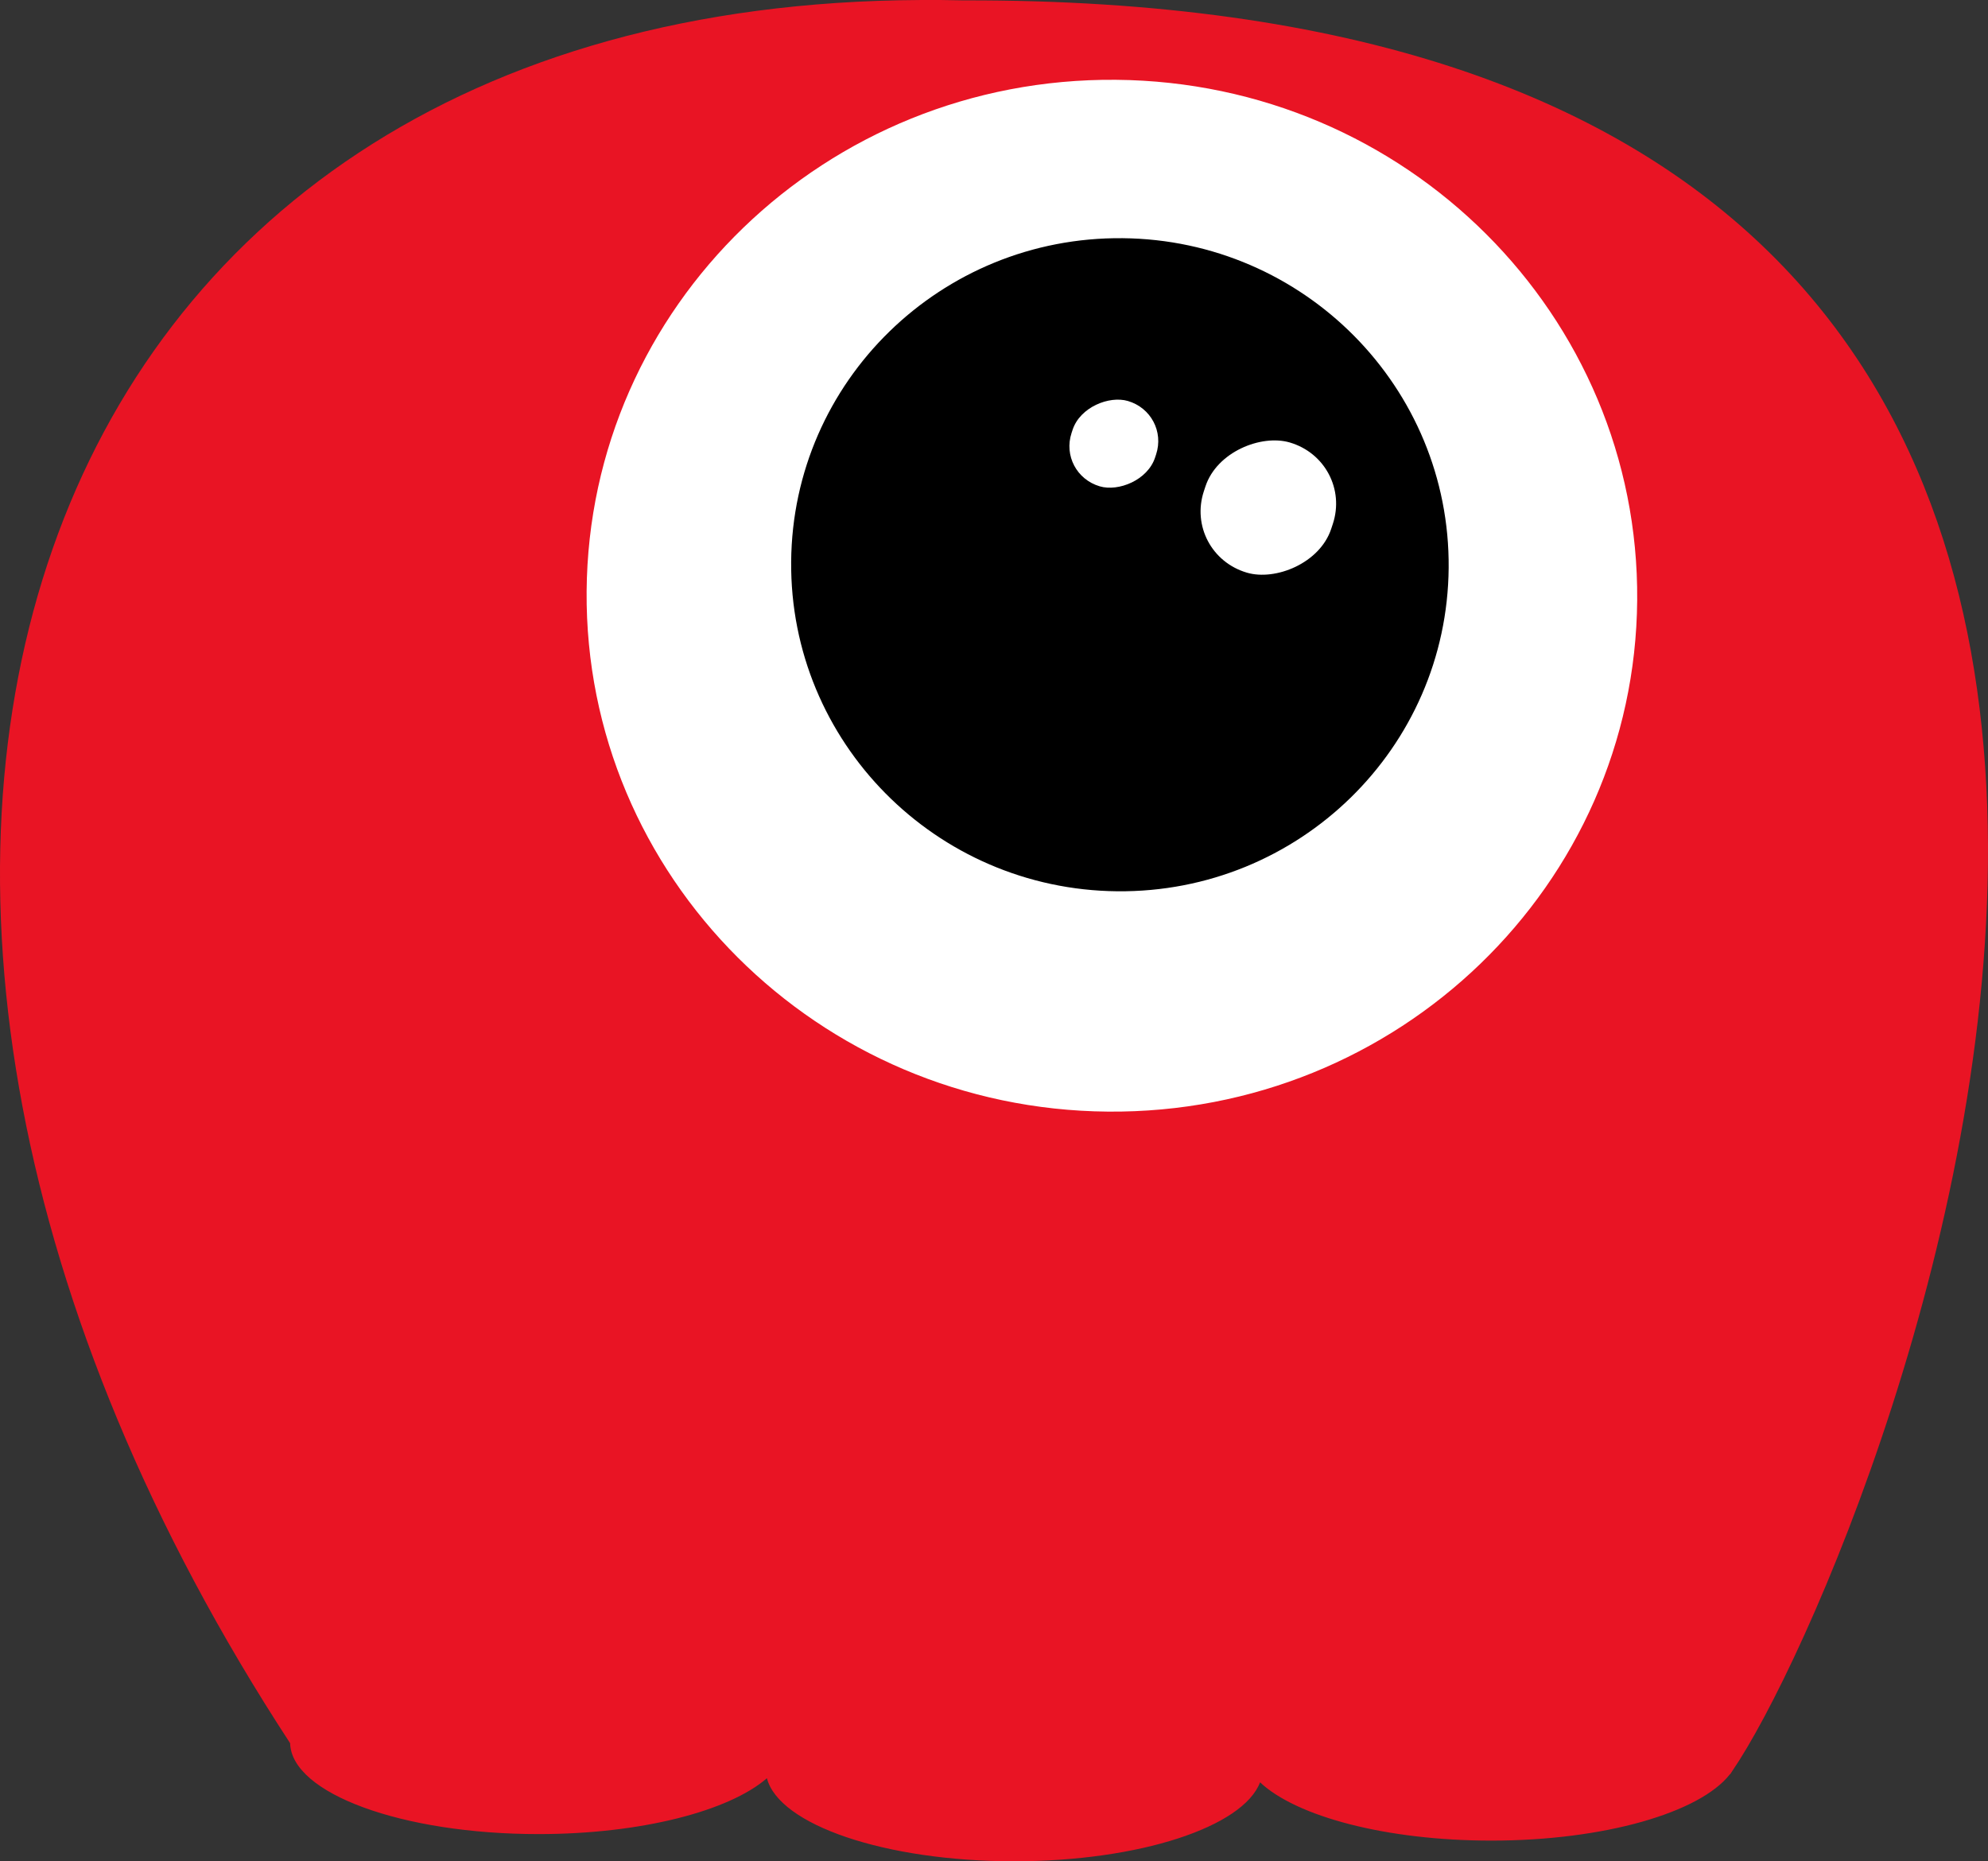
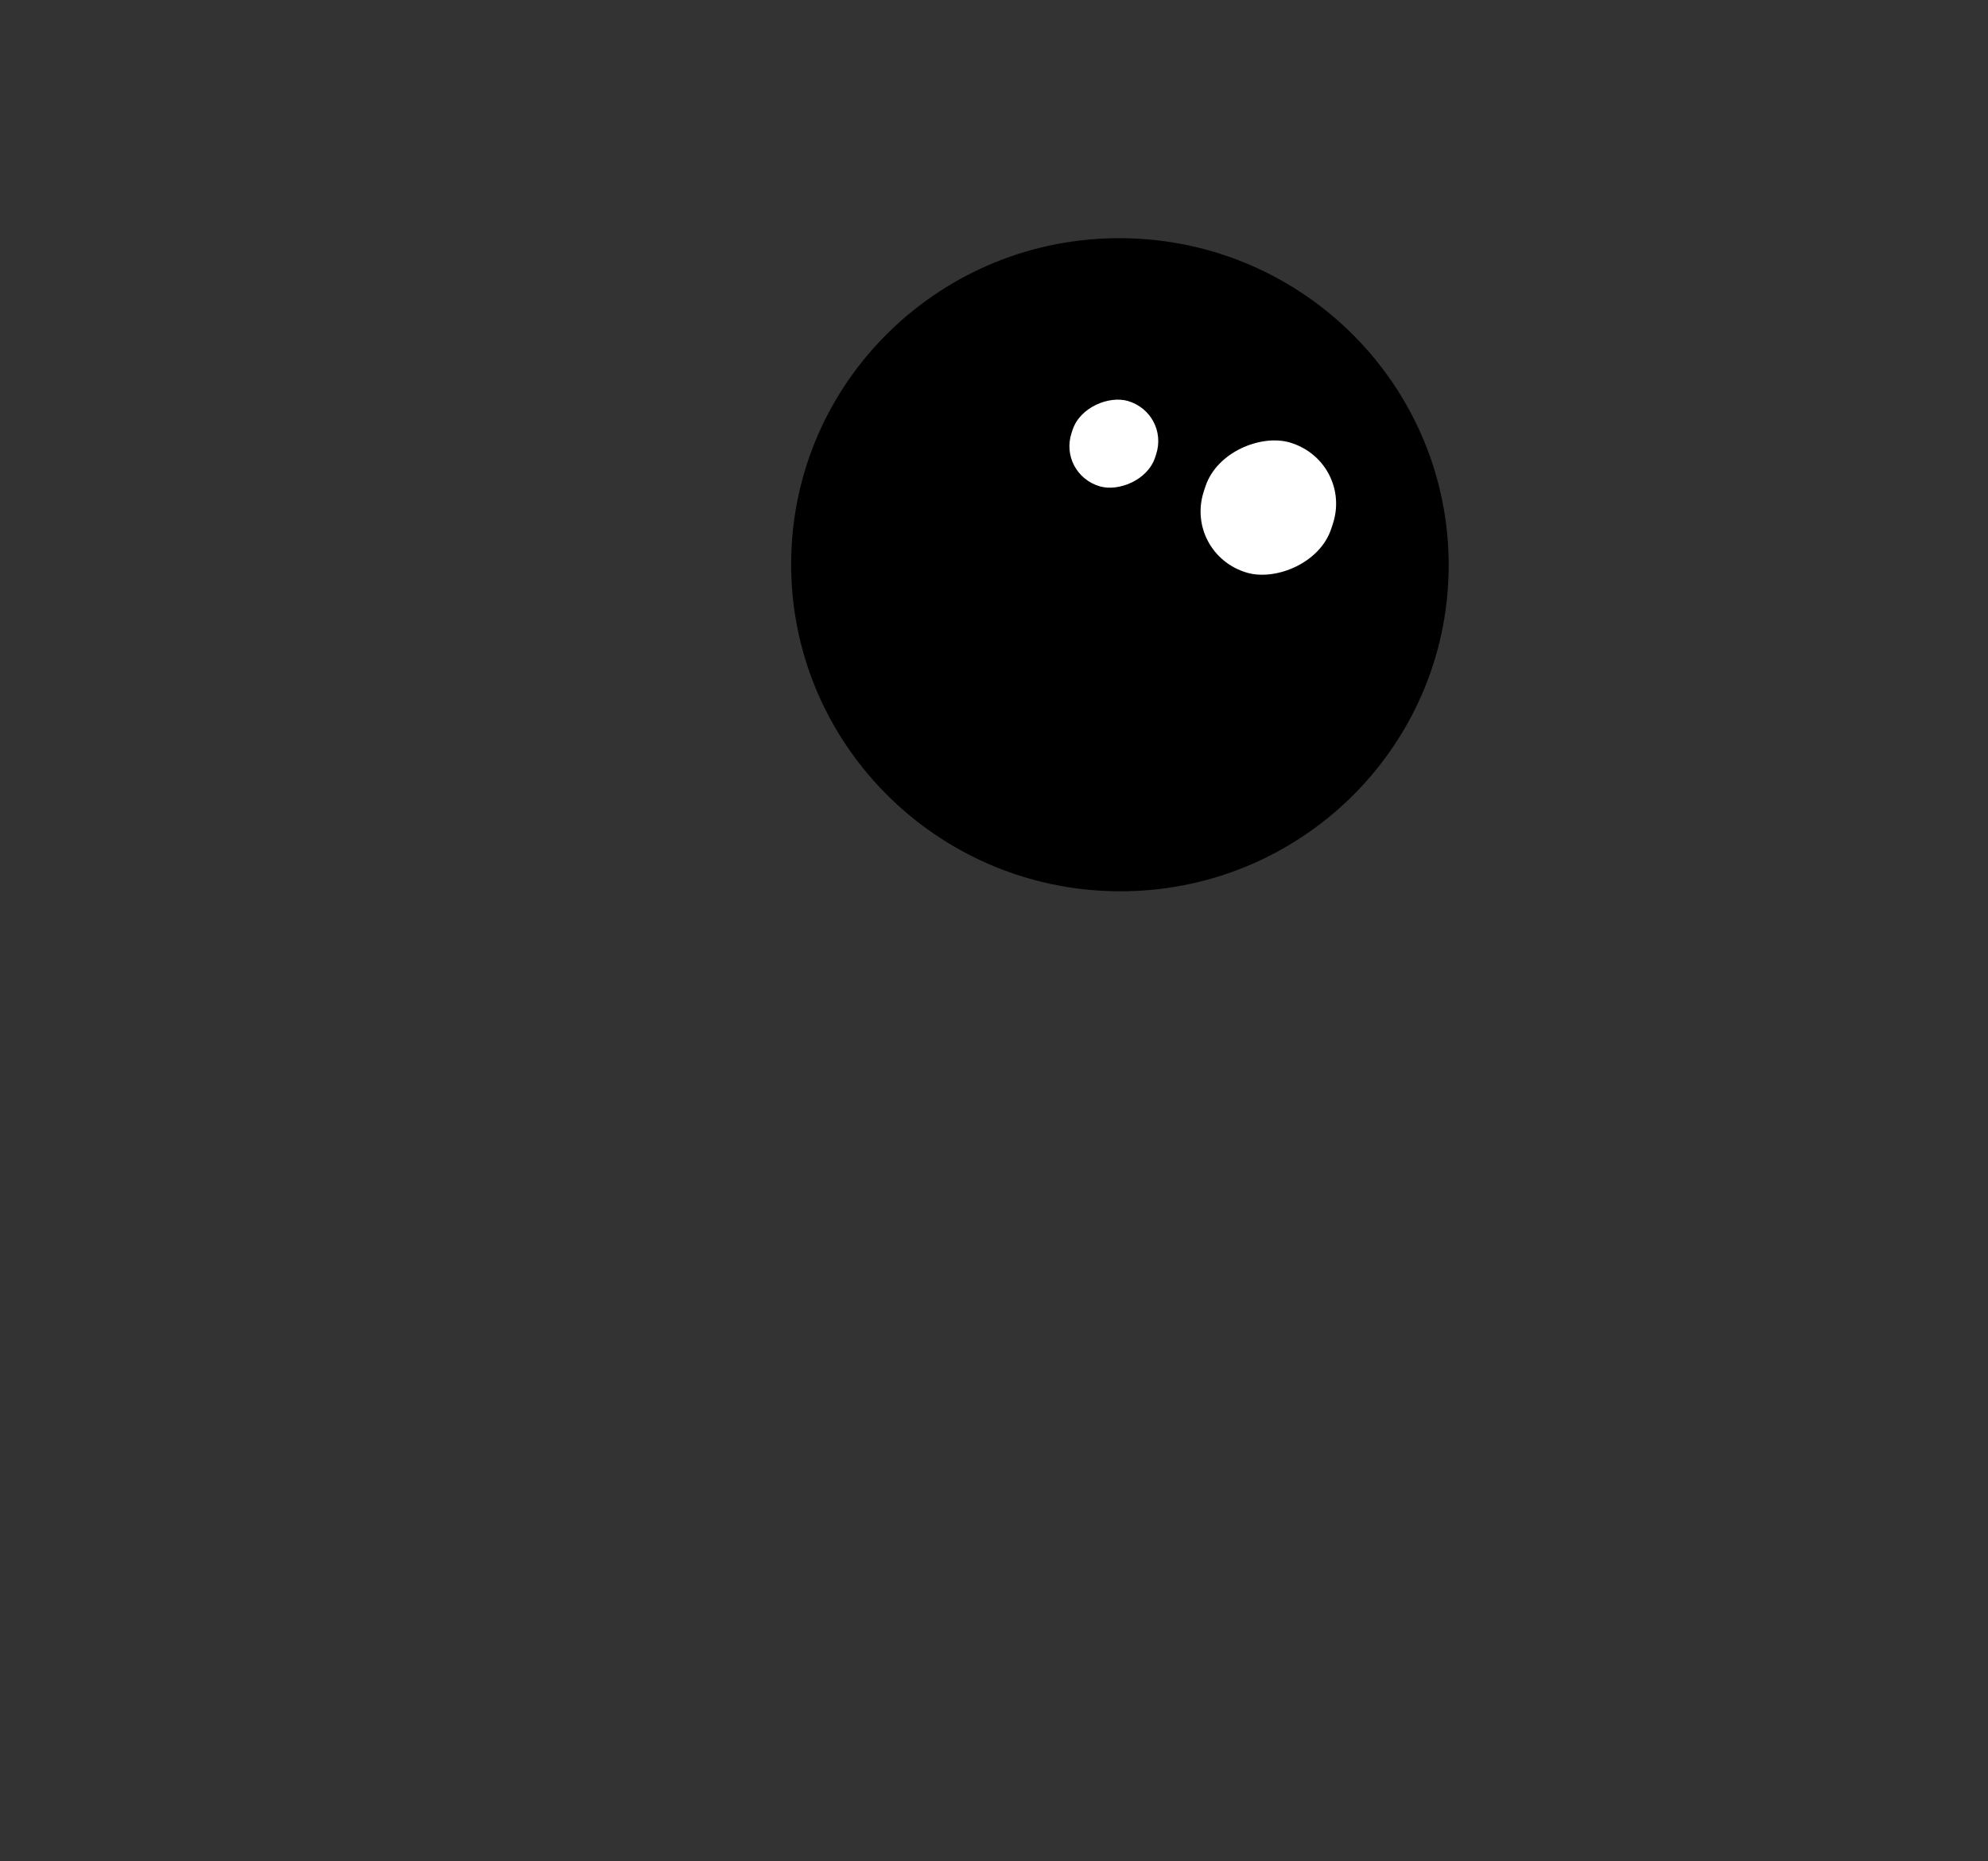
<svg xmlns="http://www.w3.org/2000/svg" xmlns:ns1="http://www.inkscape.org/namespaces/inkscape" xmlns:ns2="http://sodipodi.sourceforge.net/DTD/sodipodi-0.dtd" xmlns:xlink="http://www.w3.org/1999/xlink" width="255.28" height="238.979" id="svg2" version="1.1" ns1:version="0.48.3.1 r9886" ns2:docname="alien-red-no-tentacles.svg" ns1:export-filename="/home/katie/Desktop/lookin8.png" ns1:export-xdpi="89.850258" ns1:export-ydpi="89.850258">
  <rect width="100%" height="100%" fill="#333333" stroke="none" />
  <defs id="defs4">
    <linearGradient id="linearGradient4578">
      <stop style="stop-color:#ffffff;stop-opacity:0.219" offset="0" id="stop4580" />
      <stop id="stop4586" offset="0.428" style="stop-color:#ffffff;stop-opacity:0" />
      <stop style="stop-color:#000000;stop-opacity:1" offset="1" id="stop4582" />
    </linearGradient>
    <linearGradient ns1:collect="always" id="linearGradient4343">
      <stop style="stop-color:#d5d8bb;stop-opacity:0" offset="0" id="stop4345" />
      <stop style="stop-color:#640e14;stop-opacity:1" offset="1" id="stop4347" />
    </linearGradient>
    <linearGradient id="linearGradient3918">
      <stop style="stop-color:#ffffff;stop-opacity:1" offset="0" id="stop3920" />
      <stop id="stop3934" offset="0.16" style="stop-color:#000000;stop-opacity:1" />
      <stop id="stop3932" offset="0.341" style="stop-color:#dfdfdf;stop-opacity:1;" />
      <stop id="stop3930" offset="0.512" style="stop-color:#000000;stop-opacity:1" />
      <stop id="stop3928" offset="0.687" style="stop-color:#ffffff;stop-opacity:1" />
      <stop id="stop3926" offset="0.864" style="stop-color:#000000;stop-opacity:1" />
      <stop style="stop-color:#ffffff;stop-opacity:1" offset="1" id="stop3922" />
    </linearGradient>
    <linearGradient ns1:collect="always" xlink:href="#linearGradient4885-2" id="linearGradient4891-3" x1="-19.5" y1="417.386" x2="441.5" y2="420.386" gradientUnits="userSpaceOnUse" gradientTransform="matrix(0.833,0,0,1,35.649,0)" />
    <linearGradient ns1:collect="always" id="linearGradient4885-2">
      <stop style="stop-color:#66632c;stop-opacity:1" offset="0" id="stop4887-4" />
      <stop style="stop-color:#504e6e;stop-opacity:1" offset="1" id="stop4889-7" />
    </linearGradient>
    <linearGradient ns1:collect="always" xlink:href="#linearGradient3918-6" id="linearGradient3924-0" x1="-48.5" y1="119.362" x2="484.5" y2="119.362" gradientUnits="userSpaceOnUse" />
    <linearGradient id="linearGradient3918-6">
      <stop style="stop-color:#ffffff;stop-opacity:1" offset="0" id="stop3920-4" />
      <stop id="stop3934-5" offset="0.16" style="stop-color:#000000;stop-opacity:1" />
      <stop id="stop3932-3" offset="0.341" style="stop-color:#dfdfdf;stop-opacity:1;" />
      <stop id="stop3930-1" offset="0.512" style="stop-color:#000000;stop-opacity:1" />
      <stop id="stop3928-7" offset="0.687" style="stop-color:#ffffff;stop-opacity:1" />
      <stop id="stop3926-1" offset="0.864" style="stop-color:#000000;stop-opacity:1" />
      <stop style="stop-color:#ffffff;stop-opacity:1" offset="1" id="stop3922-7" />
    </linearGradient>
    <linearGradient gradientTransform="matrix(0.713,0,0,2.335,279.047,-249.608)" y2="119.362" x2="484.5" y1="119.362" x1="-48.5" gradientUnits="userSpaceOnUse" id="linearGradient3956-3" xlink:href="#linearGradient3918-6-0" ns1:collect="always" />
    <linearGradient id="linearGradient3918-6-0">
      <stop style="stop-color:#ffffff;stop-opacity:1" offset="0" id="stop3920-4-1" />
      <stop id="stop3934-5-2" offset="0.16" style="stop-color:#000000;stop-opacity:1" />
      <stop id="stop3932-3-8" offset="0.341" style="stop-color:#dfdfdf;stop-opacity:1;" />
      <stop id="stop3930-1-2" offset="0.512" style="stop-color:#000000;stop-opacity:1" />
      <stop id="stop3928-7-3" offset="0.687" style="stop-color:#ffffff;stop-opacity:1" />
      <stop id="stop3926-1-3" offset="0.864" style="stop-color:#000000;stop-opacity:1" />
      <stop style="stop-color:#ffffff;stop-opacity:1" offset="1" id="stop3922-7-5" />
    </linearGradient>
    <linearGradient ns1:collect="always" xlink:href="#linearGradient4056-2" id="linearGradient4062-2" x1="240" y1="-348.161" x2="239" y2="-672.161" gradientUnits="userSpaceOnUse" />
    <linearGradient ns1:collect="always" id="linearGradient4056-2">
      <stop style="stop-color:#a2e2f5;stop-opacity:1;" offset="0" id="stop4058-6" />
      <stop style="stop-color:#ffffff;stop-opacity:1" offset="1" id="stop4060-5" />
    </linearGradient>
    <linearGradient ns1:collect="always" xlink:href="#linearGradient4056-2" id="linearGradient4267" gradientUnits="userSpaceOnUse" gradientTransform="matrix(1,0,0,1.132,-30,-595.654)" x1="240" y1="-348.161" x2="239" y2="-672.161" />
    <radialGradient ns1:collect="always" xlink:href="#linearGradient4343" id="radialGradient4349" cx="361.734" cy="427.065" fx="361.734" fy="427.065" r="84.328" gradientTransform="matrix(0.78,-0.009,0.008,0.707,76.04,128.208)" gradientUnits="userSpaceOnUse" />
    <radialGradient ns1:collect="always" xlink:href="#linearGradient4343" id="radialGradient4351" gradientUnits="userSpaceOnUse" gradientTransform="matrix(0.709,-0.017,0.024,0.998,93.97,7.123)" cx="357.586" cy="424.152" fx="357.586" fy="424.152" r="84.328" />
    <radialGradient ns1:collect="always" xlink:href="#linearGradient4343" id="radialGradient4353" gradientUnits="userSpaceOnUse" gradientTransform="matrix(1,0,0,0.998,0,0.911)" cx="362.843" cy="453.6" fx="362.843" fy="453.6" r="84.328" />
    <radialGradient ns1:collect="always" xlink:href="#linearGradient4343" id="radialGradient4355" gradientUnits="userSpaceOnUse" gradientTransform="matrix(1,0,0,0.998,0,0.911)" cx="362.843" cy="453.6" fx="362.843" fy="453.6" r="84.328" />
    <radialGradient ns1:collect="always" xlink:href="#linearGradient4343" id="radialGradient5134" gradientUnits="userSpaceOnUse" gradientTransform="matrix(0.709,-0.017,0.024,0.998,93.97,7.123)" cx="357.586" cy="424.152" fx="357.586" fy="424.152" r="84.328" />
    <radialGradient ns1:collect="always" xlink:href="#linearGradient4343" id="radialGradient5136" gradientUnits="userSpaceOnUse" gradientTransform="matrix(1,0,0,0.998,0,0.911)" cx="362.843" cy="453.6" fx="362.843" fy="453.6" r="84.328" />
    <radialGradient ns1:collect="always" xlink:href="#linearGradient4343" id="radialGradient5138" gradientUnits="userSpaceOnUse" gradientTransform="matrix(1,0,0,0.998,0,0.911)" cx="362.843" cy="453.6" fx="362.843" fy="453.6" r="84.328" />
    <radialGradient ns1:collect="always" xlink:href="#linearGradient4343" id="radialGradient5140" gradientUnits="userSpaceOnUse" gradientTransform="matrix(0.78,-0.009,0.008,0.707,76.04,128.208)" cx="361.734" cy="427.065" fx="361.734" fy="427.065" r="84.328" />
    <radialGradient ns1:collect="always" xlink:href="#linearGradient4343" id="radialGradient3242" gradientUnits="userSpaceOnUse" gradientTransform="matrix(0.78,-0.009,0.008,0.707,76.04,128.208)" cx="361.734" cy="427.065" fx="361.734" fy="427.065" r="84.328" />
    <radialGradient ns1:collect="always" xlink:href="#linearGradient4343" id="radialGradient3160" gradientUnits="userSpaceOnUse" gradientTransform="matrix(0.78,-0.009,0.008,0.707,76.04,128.208)" cx="361.734" cy="427.065" fx="361.734" fy="427.065" r="84.328" />
    <radialGradient ns1:collect="always" xlink:href="#linearGradient4343-9" id="radialGradient3160-7" gradientUnits="userSpaceOnUse" gradientTransform="matrix(0.78,-0.009,0.008,0.707,76.04,128.208)" cx="361.734" cy="427.065" fx="361.734" fy="427.065" r="84.328" />
    <linearGradient ns1:collect="always" id="linearGradient4343-9">
      <stop style="stop-color:#d5d8bb;stop-opacity:0" offset="0" id="stop4345-1" />
      <stop style="stop-color:#640e14;stop-opacity:1" offset="1" id="stop4347-8" />
    </linearGradient>
    <radialGradient ns1:collect="always" xlink:href="#linearGradient4343-9" id="radialGradient3158-7" gradientUnits="userSpaceOnUse" gradientTransform="matrix(1,0,0,0.998,0,0.911)" cx="362.843" cy="453.6" fx="362.843" fy="453.6" r="84.328" />
    <radialGradient ns1:collect="always" xlink:href="#linearGradient4343-4" id="radialGradient3160-5" gradientUnits="userSpaceOnUse" gradientTransform="matrix(0.78,-0.009,0.008,0.707,76.04,128.208)" cx="361.734" cy="427.065" fx="361.734" fy="427.065" r="84.328" />
    <linearGradient ns1:collect="always" id="linearGradient4343-4">
      <stop style="stop-color:#d5d8bb;stop-opacity:0" offset="0" id="stop4345-4" />
      <stop style="stop-color:#640e14;stop-opacity:1" offset="1" id="stop4347-0" />
    </linearGradient>
    <radialGradient ns1:collect="always" xlink:href="#linearGradient4343-4" id="radialGradient3154-1" gradientUnits="userSpaceOnUse" gradientTransform="matrix(0.709,-0.017,0.024,0.998,93.97,7.123)" cx="357.586" cy="424.152" fx="357.586" fy="424.152" r="84.328" />
    <radialGradient ns1:collect="always" xlink:href="#linearGradient4343-4" id="radialGradient3156-1" gradientUnits="userSpaceOnUse" gradientTransform="matrix(1,0,0,0.998,0,0.911)" cx="362.843" cy="453.6" fx="362.843" fy="453.6" r="84.328" />
    <radialGradient ns1:collect="always" xlink:href="#linearGradient4343-4" id="radialGradient3158-8" gradientUnits="userSpaceOnUse" gradientTransform="matrix(1,0,0,0.998,0,0.911)" cx="362.843" cy="453.6" fx="362.843" fy="453.6" r="84.328" />
    <radialGradient ns1:collect="always" xlink:href="#linearGradient4343" id="radialGradient3500" gradientUnits="userSpaceOnUse" gradientTransform="matrix(0.78,-0.009,0.008,0.707,76.04,128.208)" cx="361.734" cy="427.065" fx="361.734" fy="427.065" r="84.328" />
    <radialGradient ns1:collect="always" xlink:href="#linearGradient4343-4" id="radialGradient5456" gradientUnits="userSpaceOnUse" gradientTransform="matrix(0.709,-0.017,0.024,0.998,93.97,7.123)" cx="357.586" cy="424.152" fx="357.586" fy="424.152" r="84.328" />
    <radialGradient ns1:collect="always" xlink:href="#linearGradient4343-4" id="radialGradient5458" gradientUnits="userSpaceOnUse" gradientTransform="matrix(1,0,0,0.998,0,0.911)" cx="362.843" cy="453.6" fx="362.843" fy="453.6" r="84.328" />
    <radialGradient ns1:collect="always" xlink:href="#linearGradient4343-4" id="radialGradient5460" gradientUnits="userSpaceOnUse" gradientTransform="matrix(1,0,0,0.998,0,0.911)" cx="362.843" cy="453.6" fx="362.843" fy="453.6" r="84.328" />
    <radialGradient ns1:collect="always" xlink:href="#linearGradient4343-4" id="radialGradient5462" gradientUnits="userSpaceOnUse" gradientTransform="matrix(0.78,-0.009,0.008,0.707,76.04,128.208)" cx="361.734" cy="427.065" fx="361.734" fy="427.065" r="84.328" />
  </defs>
  <ns2:namedview id="base" pagecolor="#ffffff" bordercolor="#666666" borderopacity="1.0" ns1:pageopacity="0.0" ns1:pageshadow="2" ns1:zoom="2" ns1:cx="245.65704" ns1:cy="106.13886" ns1:document-units="px" ns1:current-layer="layer1" showgrid="false" showborder="true" ns1:showpageshadow="true" fit-margin-top="0" fit-margin-left="0" fit-margin-right="0" fit-margin-bottom="0" ns1:window-width="1920" ns1:window-height="1124" ns1:window-x="0" ns1:window-y="24" ns1:window-maximized="1" />
  <g ns1:label="Layer 1" ns1:groupmode="layer" id="layer1" transform="translate(161.64,1887.674)">
-     <path style="fill:#e91424;fill-opacity:1;stroke:none" d="m -43.528,-1887.671 c -116.639,0.578 -153.381,112.79 -80.858,223.814 0.176,6.458 14.388,11.67 31.893,11.67 13.175,0 24.47,-2.959 29.333,-7.174 1.541,5.983 15.158,10.666 31.739,10.666 16.096,0 29.41,-4.409 31.586,-10.14 4.652,4.384 16.187,7.485 29.692,7.485 14.531,0 26.791,-3.598 30.639,-8.514 l 0.025,0 c 0.072,-0.101 0.157,-0.228 0.23,-0.335 0.01,-0.015 0.015,-0.033 0.025,-0.048 18.452,-26.858 101.801,-227.91 -98.673,-227.377 -1.903,-0.049 -3.769,-0.057 -5.631,-0.048 z" id="path3791-7-9-6-8" ns1:connector-curvature="0" />
-     <path ns2:type="arc" style="fill:#ffffff;fill-opacity:1;fill-rule:evenodd;stroke:none" id="path3793-7-2-7-5-0" ns2:cx="703.75" ns2:cy="423.11218" ns2:rx="57.75" ns2:ry="57.75" d="m 761.5,423.112 c 0,31.894 -25.856,57.75 -57.75,57.75 -31.894,0 -57.75,-25.856 -57.75,-57.75 0,-31.894 25.856,-57.75 57.75,-57.75 31.894,0 57.75,25.856 57.75,57.75 z" transform="matrix(1.168,0.01,-0.009,1.147,-837.032,-2303.535)" ns1:export-filename="/home/katie/Desktop/alien.png" ns1:export-xdpi="87.599998" ns1:export-ydpi="87.599998" />
+     <path ns2:type="arc" style="fill:#ffffff;fill-opacity:1;fill-rule:evenodd;stroke:none" id="path3793-7-2-7-5-0" ns2:cx="703.75" ns2:cy="423.11218" ns2:rx="57.75" ns2:ry="57.75" d="m 761.5,423.112 z" transform="matrix(1.168,0.01,-0.009,1.147,-837.032,-2303.535)" ns1:export-filename="/home/katie/Desktop/alien.png" ns1:export-xdpi="87.599998" ns1:export-ydpi="87.599998" />
    <path ns2:type="arc" style="fill:#000000;fill-opacity:1;fill-rule:evenodd;stroke:none" id="path3793-1-2-7-0-7-6" ns2:cx="703.75" ns2:cy="423.11218" ns2:rx="57.75" ns2:ry="57.75" d="m 761.5,423.112 c 0,31.894 -25.856,57.75 -57.75,57.75 -31.894,0 -57.75,-25.856 -57.75,-57.75 0,-31.894 25.856,-57.75 57.75,-57.75 31.894,0 57.75,25.856 57.75,57.75 z" transform="matrix(0.731,0.007,-0.006,0.726,-529.735,-2127.271)" ns1:export-filename="/home/katie/Desktop/alien.png" ns1:export-xdpi="87.599998" ns1:export-ydpi="87.599998" />
    <rect style="fill:#ffffff;fill-opacity:1;fill-rule:evenodd;stroke:none" id="rect3872-0-4-2-2-3" width="17.595" height="17.058" x="-1758.122" y="561.137" rx="8.472" ry="8.529" ns1:export-filename="/home/katie/Desktop/alien.png" ns1:export-xdpi="87.599998" ns1:export-ydpi="87.599998" transform="matrix(-0.313,0.95,-0.959,-0.282,0,0)" />
    <rect style="fill:#ffffff;fill-opacity:1;fill-rule:evenodd;stroke:none" id="rect3872-0-4-2-2-3-0" width="11.535" height="11.183" x="-1757.368" y="585.506" rx="5.554" ry="5.592" ns1:export-filename="/home/katie/Desktop/alien.png" ns1:export-xdpi="87.599998" ns1:export-ydpi="87.599998" transform="matrix(-0.313,0.95,-0.959,-0.282,0,0)" />
  </g>
</svg>